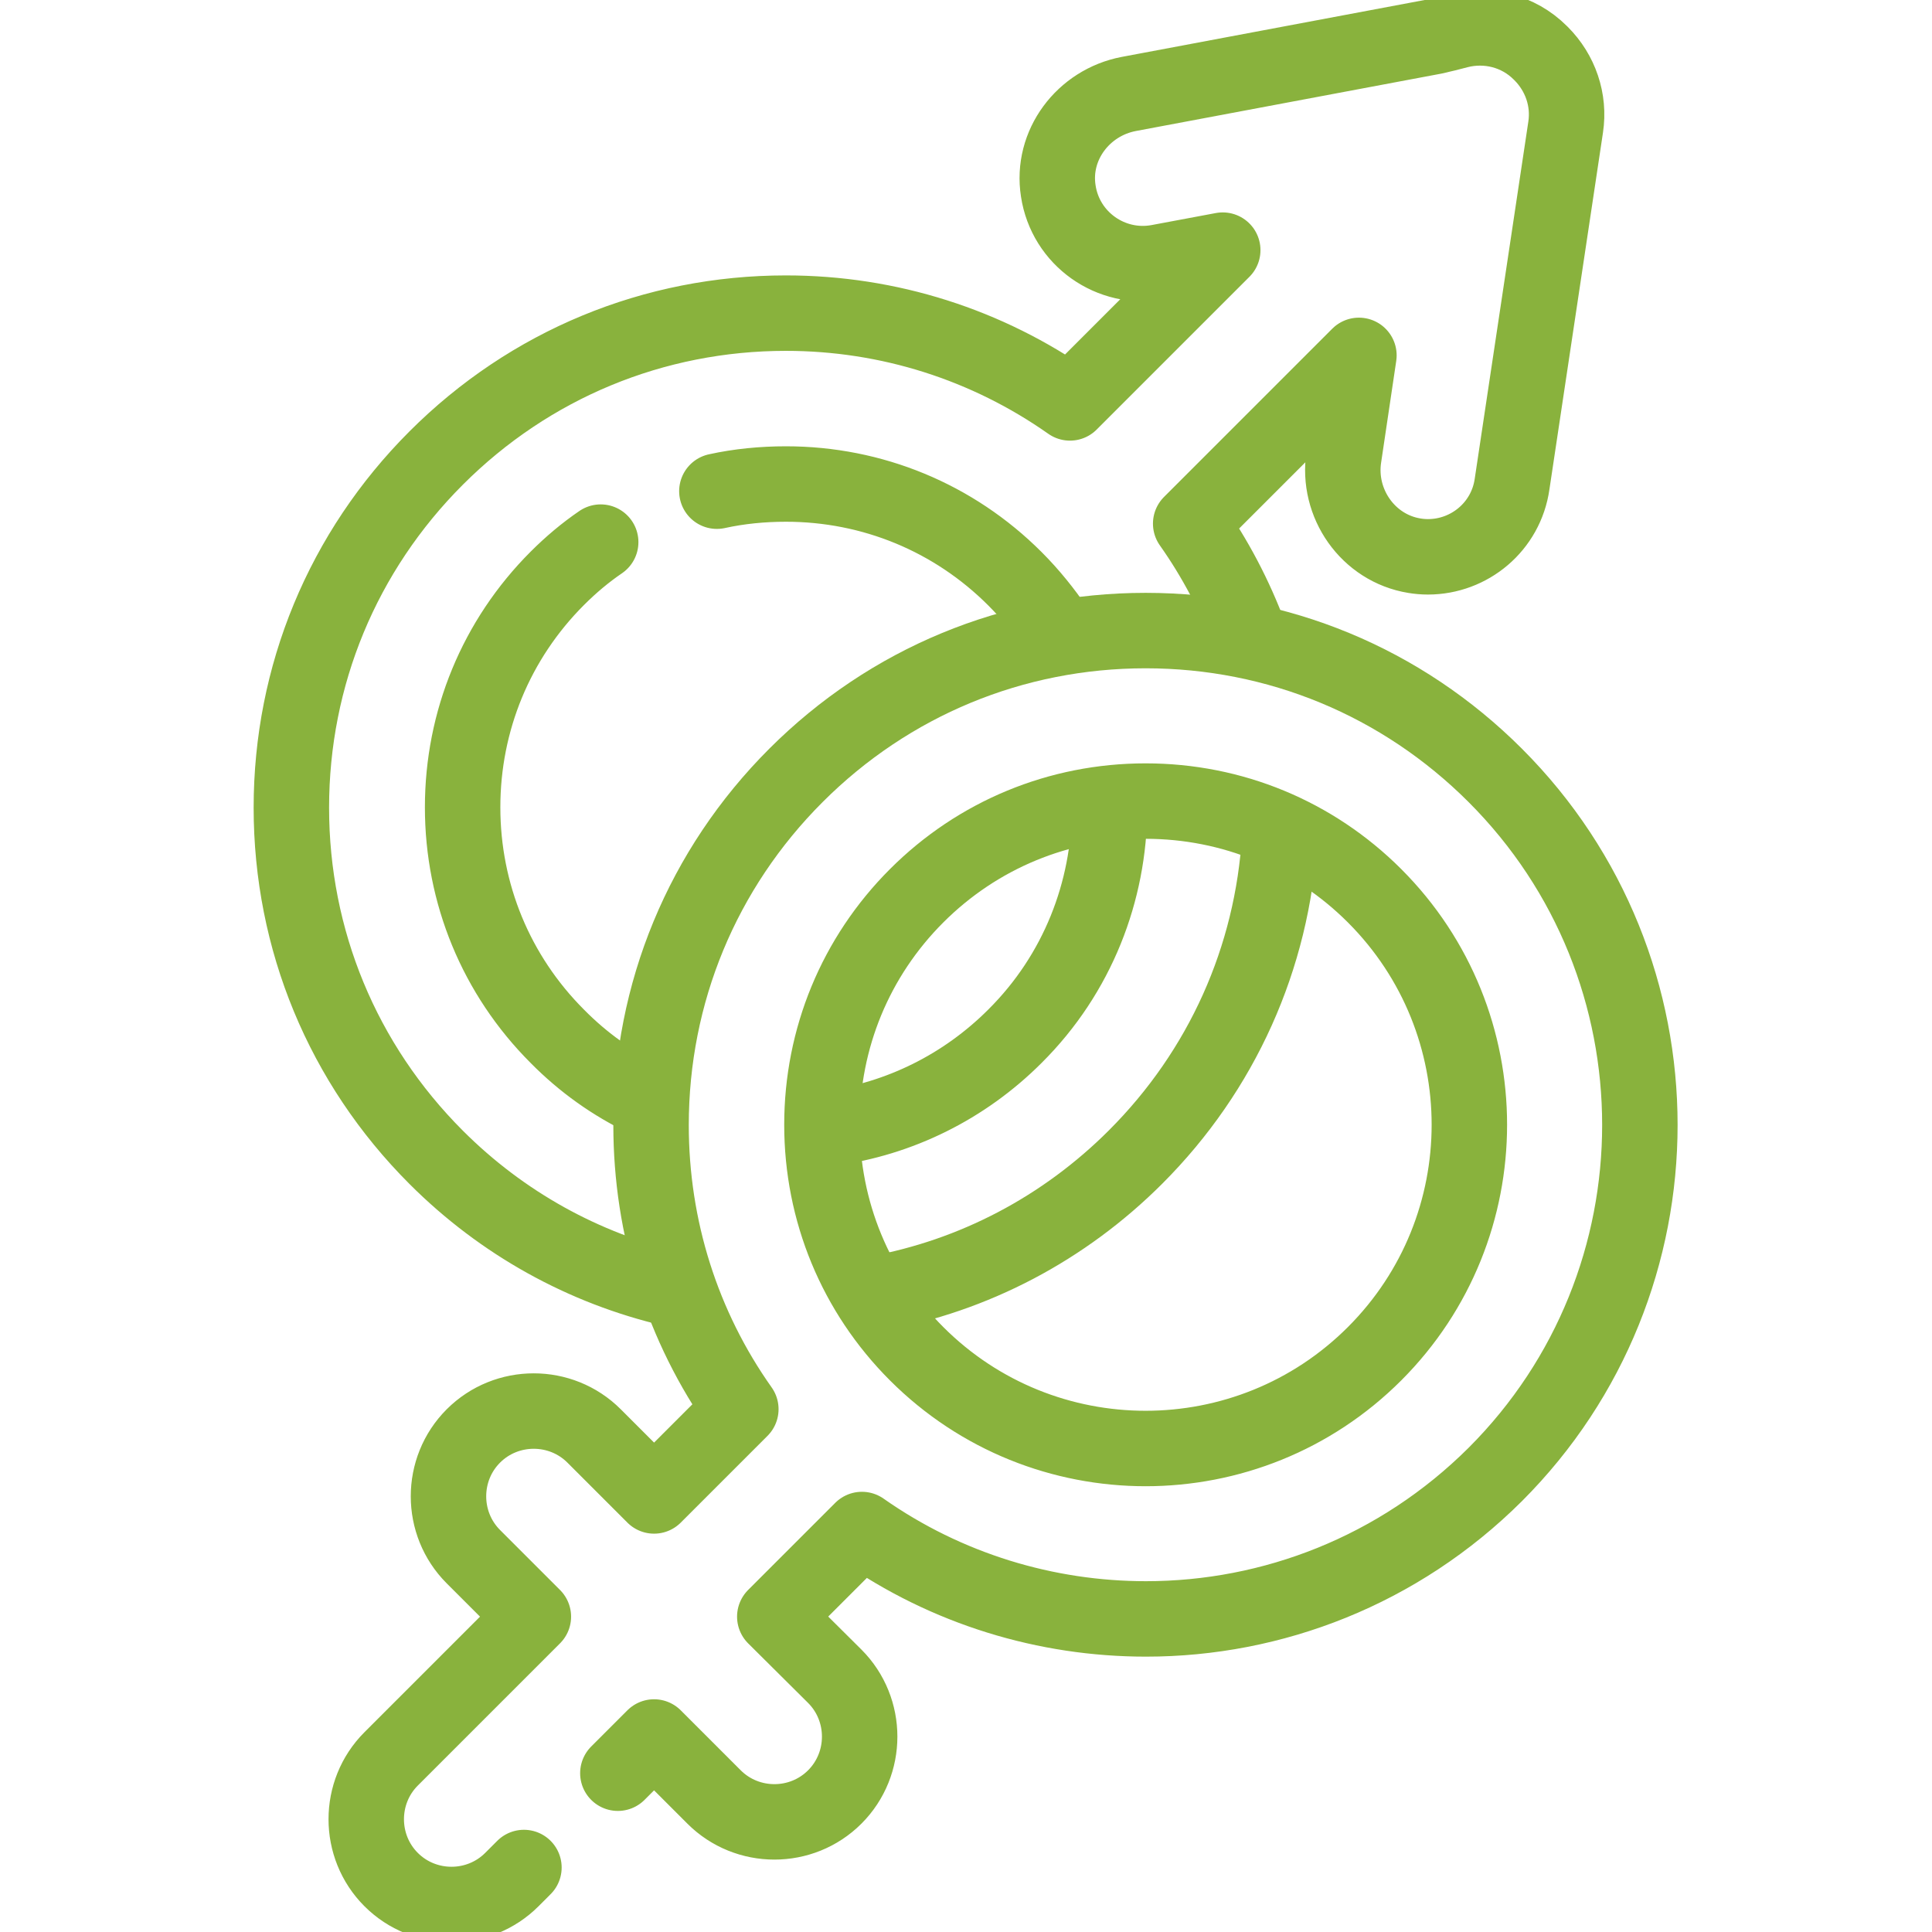
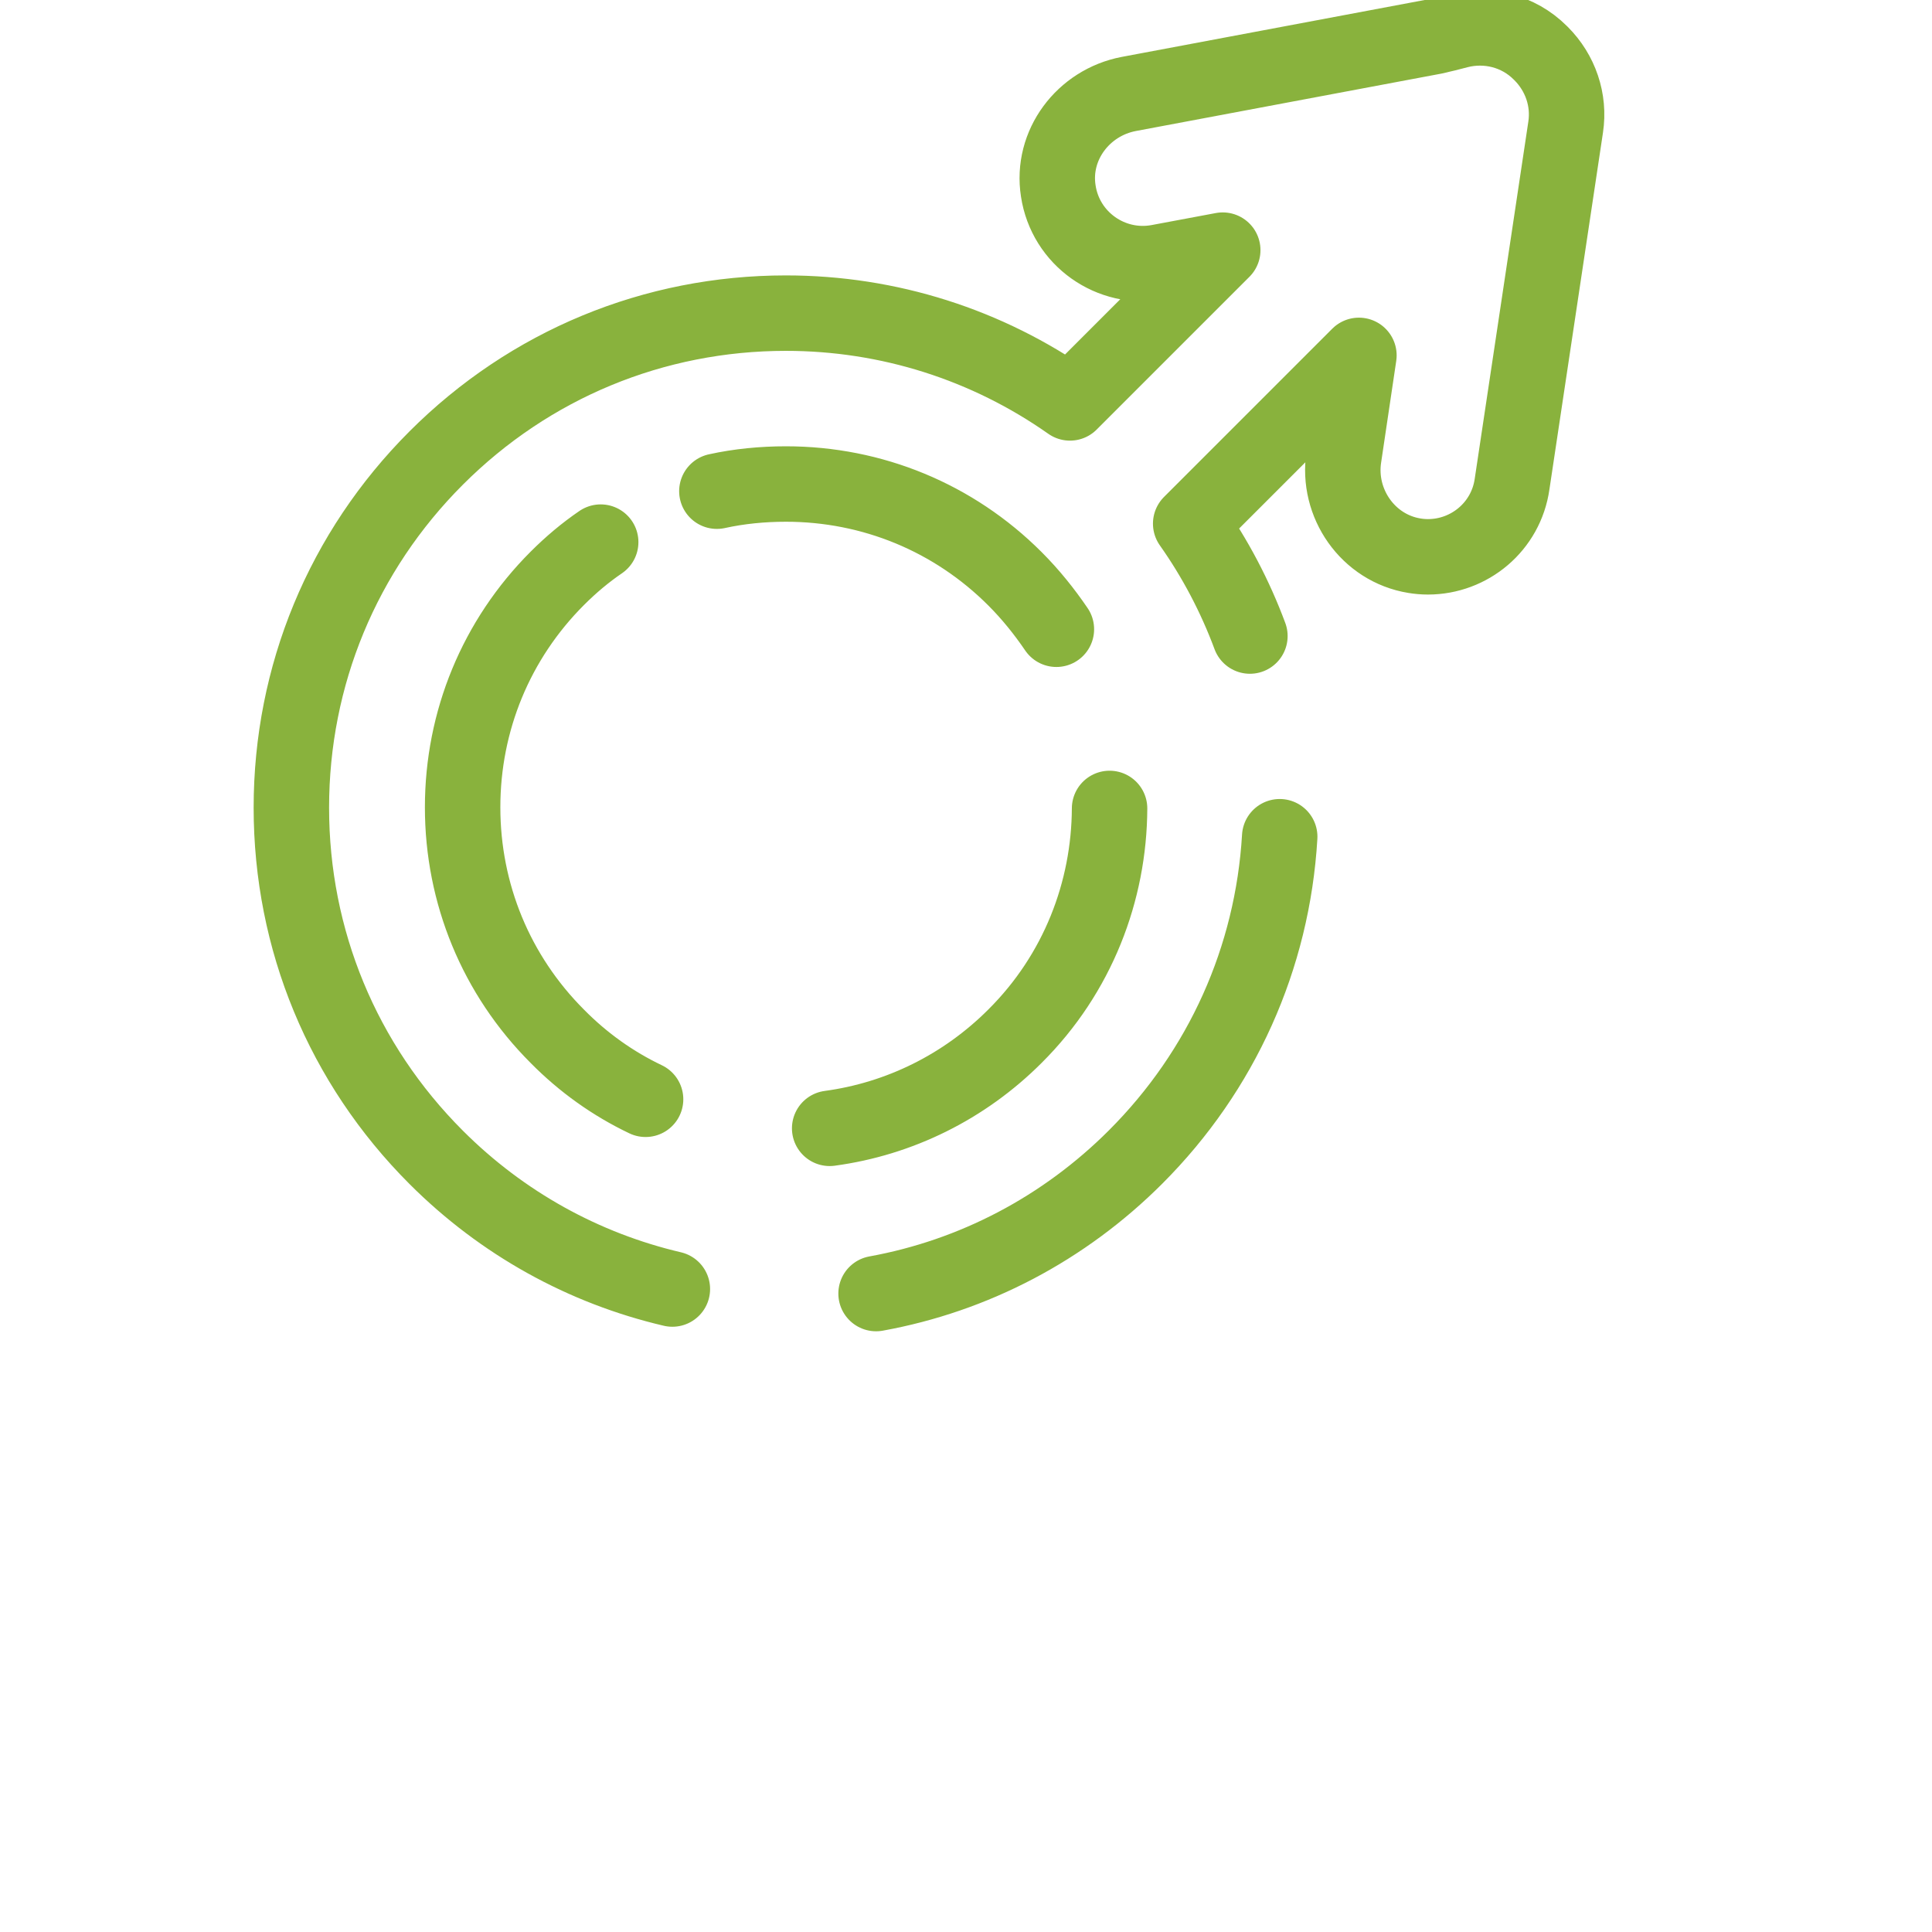
<svg xmlns="http://www.w3.org/2000/svg" xmlns:xlink="http://www.w3.org/1999/xlink" version="1.1" id="svg2136" x="0px" y="0px" viewBox="0 0 682.7 682.7" style="enable-background:new 0 0 682.7 682.7;" xml:space="preserve">
  <style type="text/css">
	.st0{clip-path:url(#SVGID_00000027589810700176648960000015796753427370300806_);}
	.st1{fill:none;stroke:#89B23D;stroke-width:20;stroke-linecap:round;stroke-linejoin:round;stroke-miterlimit:13.333;}
</style>
  <g id="g2142" transform="matrix(1.333,0,0,-1.333,0,682.667)">
    <g id="g2144">
      <g>
        <defs>
          <rect id="SVGID_1_" x="-85.3" y="-85.3" width="682.7" height="682.7" />
        </defs>
        <clipPath id="SVGID_00000084509823072191240700000017701905759751792281_">
          <use xlink:href="#SVGID_1_" style="overflow:visible;" />
        </clipPath>
        <g id="g2146" style="clip-path:url(#SVGID_00000084509823072191240700000017701905759751792281_);">
          <g id="g2152" transform="translate(190.037,381.92)">
            <path id="path2154" class="st1" d="M0,0c5.9,1.3,12.1,1.9,18.3,1.9C41.2,1.9,62.8-7,79-23.2c4.2-4.2,7.8-8.7,11-13.4        M104.1-84.1C104-106,95.7-127.9,79-144.5c-13.4-13.4-30.6-21.9-49.1-24.4 M-18.9-161.2c-8.6,4.1-16.5,9.7-23.4,16.7       c-16.2,16.2-25.1,37.8-25.1,60.7s8.9,44.5,25.1,60.7c3.6,3.6,7.4,6.8,11.5,9.6 M141.3-38.4c-3.9,10.5-9.2,20.6-15.7,29.8       L170.2,36l-4-26.9c-1.9-12.3,6.4-24.2,18.7-26.2c1.2-0.2,2.4-0.3,3.6-0.3c11,0,20.7,8,22.3,19.3L225,96.5       c1.1,7.2-1.4,14.4-6.5,19.5c-0.1,0.1-0.1,0.1-0.2,0.2c-5.9,5.9-14.2,7.8-21.7,5.9c-2.2-0.6-4.3-1.1-6.5-1.6l-80.9-15.2       C97.1,103,88.6,91.7,90.5,79.6c1.9-12.7,14-21.2,26.5-18.9l17.1,3.2L93.6,23.4c-21.9,15.4-48,23.8-75.3,23.8       c-35,0-67.9-13.6-92.7-38.4c-24.8-24.8-38.4-57.7-38.4-92.7c0-35,13.6-67.9,38.4-92.7c17.5-17.5,39.1-29.4,62.6-34.9        M42.2-212.7C68.1-208,92-195.5,111-176.5c22.9,22.9,36.3,52.8,38.2,84.9" />
          </g>
          <g id="g2156" transform="translate(364.388,153.27)">
-             <path id="path2158" class="st1" d="M0,0c-33.5-33.5-87.9-33.5-121.4,0c-16.2,16.2-25.1,37.8-25.1,60.7       c0,22.9,8.9,44.5,25.1,60.7l0,0c16.2,16.2,37.8,25.1,60.7,25.1c22.9,0,44.5-8.9,60.7-25.1C33.5,87.9,33.5,33.5,0,0z        M-200.6-111.2l9.6,9.6l15.9-15.9c4.4-4.4,10.2-6.6,16-6.6c5.8,0,11.6,2.2,16,6.6c8.8,8.8,8.8,23.2,0,32L-159-69.7l23.1,23.1       c22.5-15.8,48.9-23.7,75.3-23.7C-27.1-70.3,6.4-57.5,32-32c51.1,51.1,51.1,134.2,0,185.3c-24.8,24.8-57.7,38.4-92.7,38.4       c-35,0-67.9-13.6-92.7-38.4c-24.8-24.8-38.4-57.7-38.4-92.7c0-27.3,8.3-53.4,23.8-75.3l-23-23l-15.9,15.9       c-8.8,8.8-23.2,8.8-32,0c-8.8-8.8-8.8-23.2,0-32l15.9-15.9l-37.7-37.7c-8.8-8.8-8.8-23.2,0-32c4.4-4.4,10.2-6.6,16-6.6       c5.8,0,11.6,2.2,16,6.6l3.2,3.2" />
-           </g>
+             </g>
        </g>
        <use xlink:href="#SVGID_1_" style="overflow:visible;fill:none;stroke:#89B23D;stroke-miterlimit:10;" />
      </g>
    </g>
  </g>
</svg>